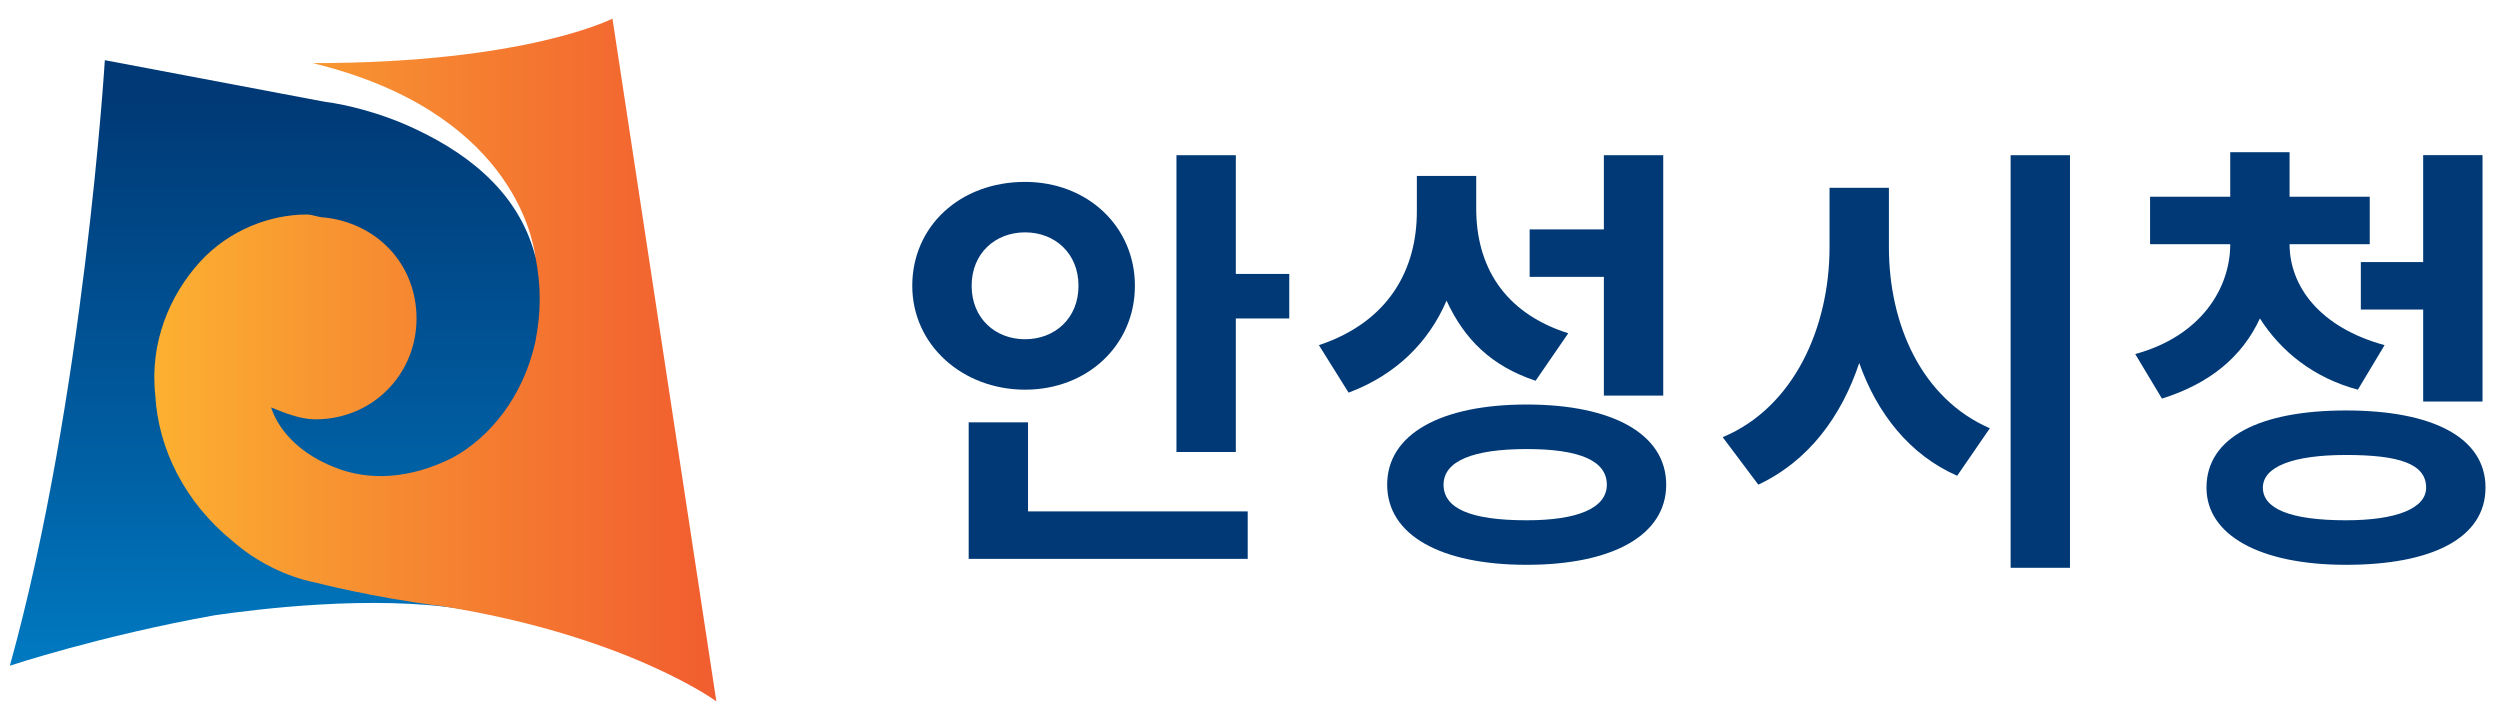
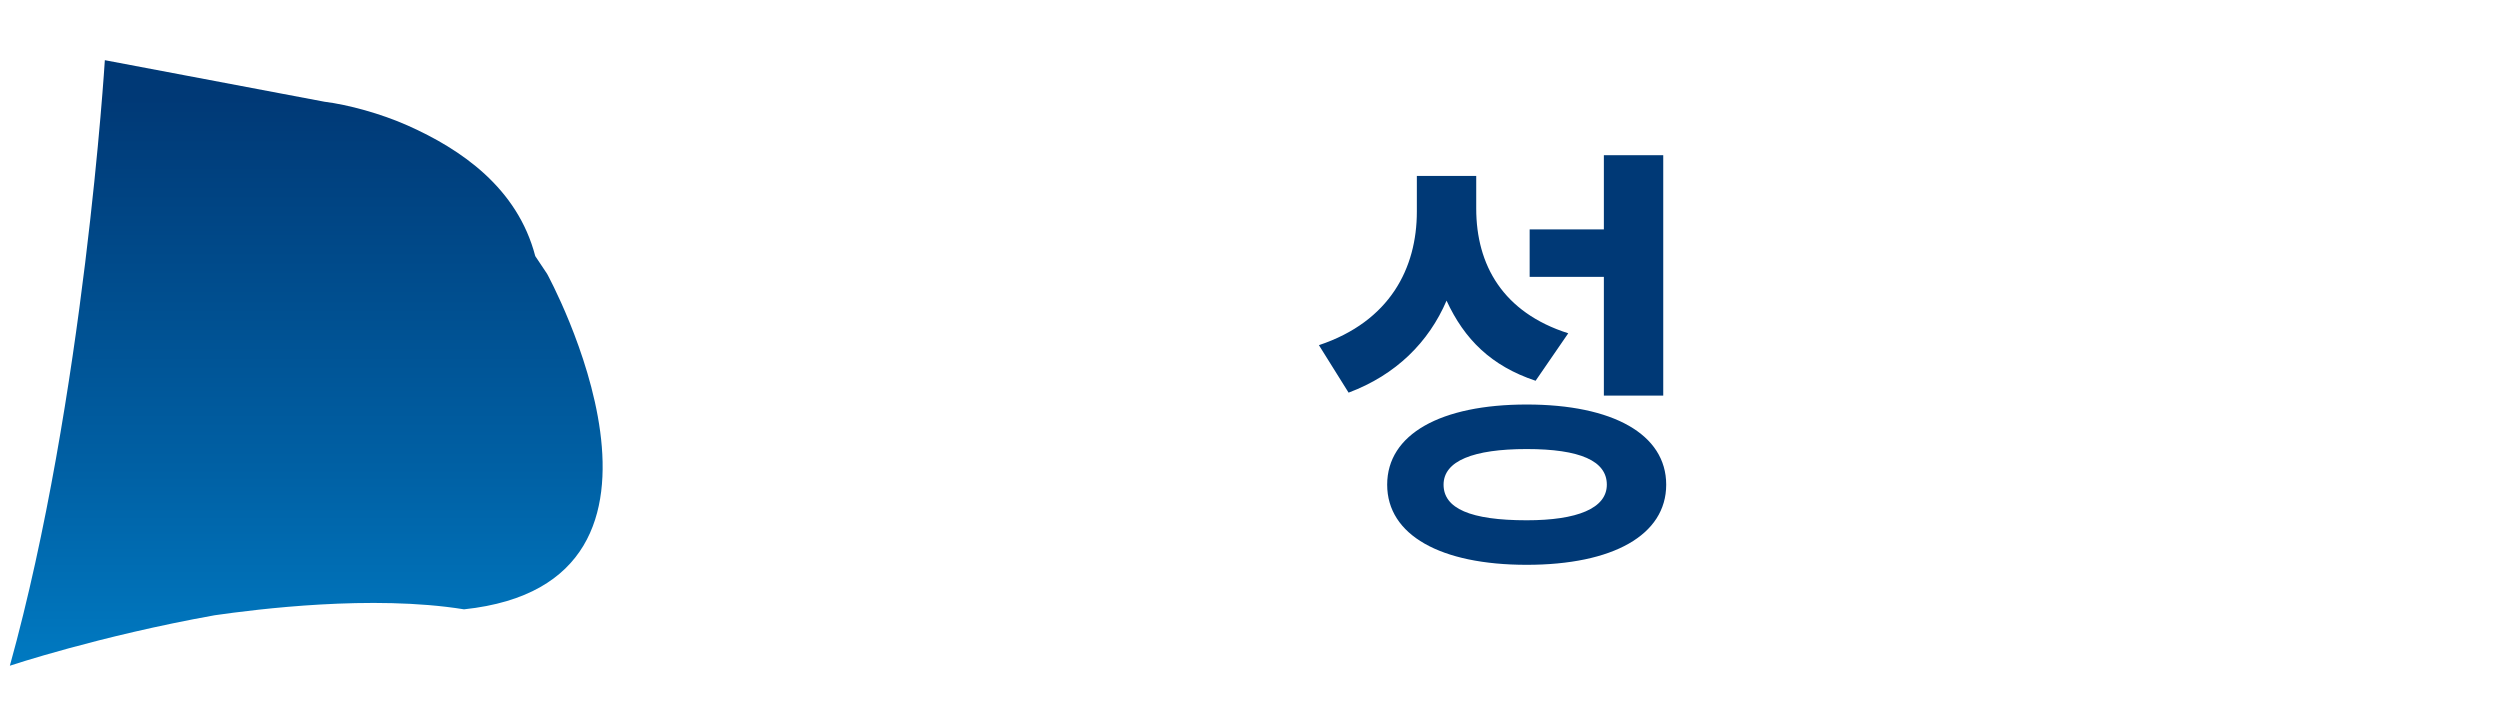
<svg xmlns="http://www.w3.org/2000/svg" width="108" height="31" viewBox="0 0 108 31" fill="none">
  <path d="M23.636 11.832L23.123 11.063C22.354 8.114 19.917 6.447 17.609 5.421C16.455 4.908 15.044 4.523 14.018 4.395L4.529 2.6C4.529 2.6 3.632 17.218 0.426 28.759C0.426 28.759 4.273 27.477 9.274 26.579C11.069 26.323 16.07 25.682 20.046 26.323C30.945 25.169 23.636 11.832 23.636 11.832Z" fill="url(#paint0_linear_13_18184)" />
-   <path d="M19.148 26.194C27.099 27.476 30.946 30.297 30.946 30.297L26.458 0.804C26.458 0.804 22.739 2.727 13.506 2.727C21.97 4.779 22.995 10.165 23.124 11.062C23.38 12.345 23.38 13.499 23.124 14.781C22.611 17.089 21.2 18.885 19.533 19.782C17.738 20.68 15.943 20.808 14.404 20.167C13.121 19.654 12.096 18.756 11.711 17.602C12.352 17.859 12.993 18.115 13.634 18.115C16.071 18.115 17.994 16.192 17.994 13.755C17.994 11.447 16.327 9.652 14.019 9.395C13.763 9.395 13.506 9.267 13.25 9.267C11.711 9.267 9.916 9.908 8.633 11.319C7.351 12.729 6.453 14.781 6.71 17.089C6.838 19.398 7.992 21.706 10.044 23.373C11.07 24.27 12.352 24.912 13.634 25.168C13.634 25.168 16.071 25.809 19.148 26.194Z" fill="url(#paint1_linear_13_18184)" />
-   <path d="M44.283 16.834C41.59 16.834 39.41 14.911 39.41 12.346C39.41 9.782 41.462 7.858 44.283 7.858C46.976 7.858 49.028 9.782 49.028 12.346C49.028 14.911 46.976 16.834 44.283 16.834ZM44.411 22.092H53.901V24.144H41.847V18.245H44.411V22.092ZM44.283 14.655C45.565 14.655 46.591 13.757 46.591 12.346C46.591 10.936 45.565 10.038 44.283 10.038C43.001 10.038 41.975 10.936 41.975 12.346C41.975 13.757 43.001 14.655 44.283 14.655ZM55.696 11.705V13.757H53.388V19.527H50.823V6.704H53.388V11.833H55.696V11.705Z" fill="#003976" />
  <path d="M66.338 16.449C64.414 15.808 63.26 14.654 62.491 12.987C61.721 14.782 60.311 16.193 58.259 16.962L56.977 14.911C60.054 13.885 61.208 11.576 61.208 9.14V7.601H63.773V9.012C63.773 11.448 64.927 13.5 67.748 14.398L66.338 16.449ZM71.98 20.938C71.98 23.117 69.672 24.4 65.953 24.4C62.234 24.4 59.926 23.117 59.926 20.938C59.926 18.758 62.234 17.475 65.953 17.475C69.672 17.475 71.98 18.758 71.98 20.938ZM69.415 20.938C69.415 19.912 68.261 19.399 65.953 19.399C63.645 19.399 62.362 19.912 62.362 20.938C62.362 21.963 63.517 22.476 65.953 22.476C68.133 22.476 69.415 21.963 69.415 20.938ZM69.287 11.961H66.081V9.909H69.287V6.704H71.852V17.09H69.287V11.961Z" fill="#003976" />
-   <path d="M81.601 10.679C81.601 14.013 83.012 17.219 85.961 18.501L84.55 20.553C82.499 19.655 81.088 17.86 80.319 15.68C79.549 17.988 78.139 19.912 75.959 20.938L74.42 18.886C77.498 17.604 79.036 14.141 79.036 10.679V8.114H81.601V10.679ZM89.423 6.704V24.528H86.859V6.704H89.423Z" fill="#003976" />
-   <path d="M101.86 16.834C99.936 16.321 98.526 15.167 97.628 13.756C96.859 15.423 95.448 16.577 93.396 17.219L92.242 15.295C95.063 14.526 96.346 12.474 96.346 10.55H92.883V8.499H96.346V6.575H98.91V8.499H102.373V10.55H98.91C98.91 12.346 100.193 14.141 103.014 14.91L101.86 16.834ZM107.374 21.066C107.374 23.245 105.065 24.4 101.347 24.4C97.628 24.4 95.32 23.117 95.32 21.066C95.32 18.886 97.628 17.732 101.347 17.732C105.065 17.732 107.374 18.886 107.374 21.066ZM104.809 21.066C104.809 20.04 103.655 19.655 101.347 19.655C99.038 19.655 97.756 20.168 97.756 21.066C97.756 21.963 98.91 22.476 101.347 22.476C103.527 22.476 104.809 21.963 104.809 21.066ZM104.681 11.448V6.703H107.245V17.347H104.681V13.372H101.988V11.32H104.681V11.448Z" fill="#003976" />
  <defs>
    <linearGradient id="paint0_linear_13_18184" x1="13.227" y1="28.915" x2="13.227" y2="2.455" gradientUnits="userSpaceOnUse">
      <stop stop-color="#007AC2" />
      <stop offset="0.329" stop-color="#0060A4" />
      <stop offset="0.933" stop-color="#003976" />
    </linearGradient>
    <linearGradient id="paint1_linear_13_18184" x1="6.593" y1="15.552" x2="30.91" y2="15.552" gradientUnits="userSpaceOnUse">
      <stop stop-color="#FCB131" />
      <stop offset="0.384" stop-color="#F78E31" />
      <stop offset="0.795" stop-color="#F36C30" />
      <stop offset="1" stop-color="#F15D2F" />
    </linearGradient>
  </defs>
</svg>